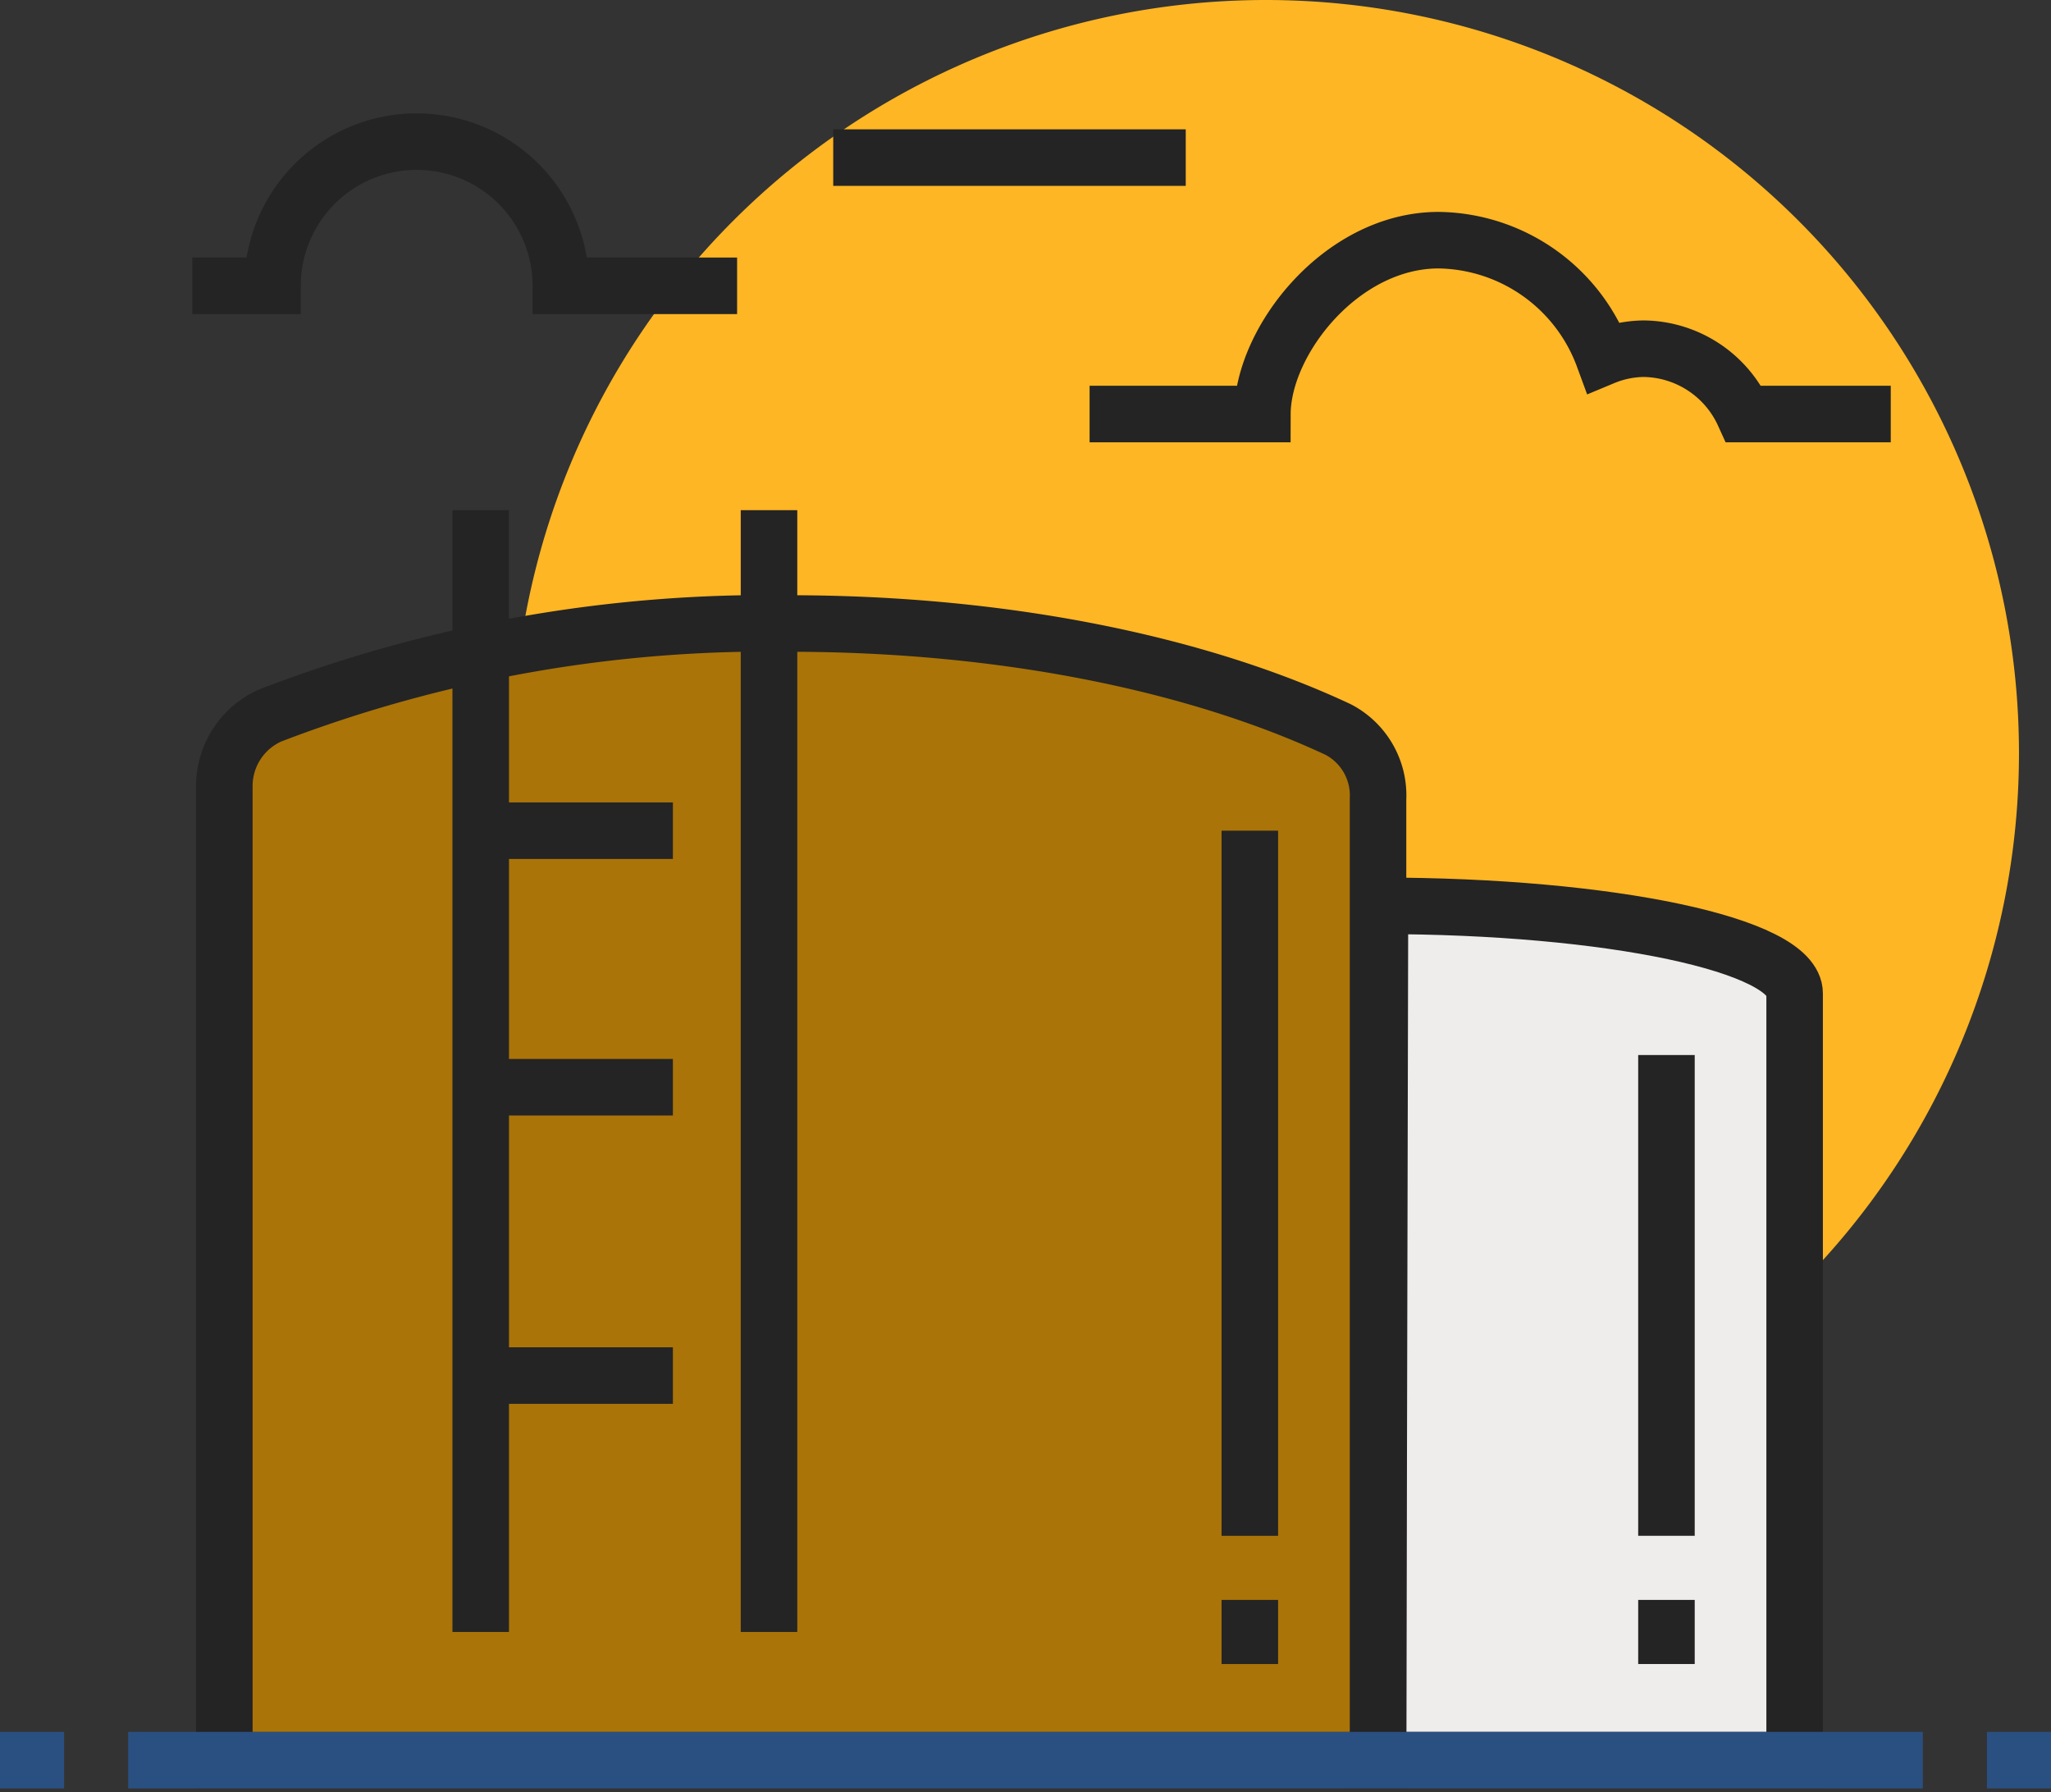
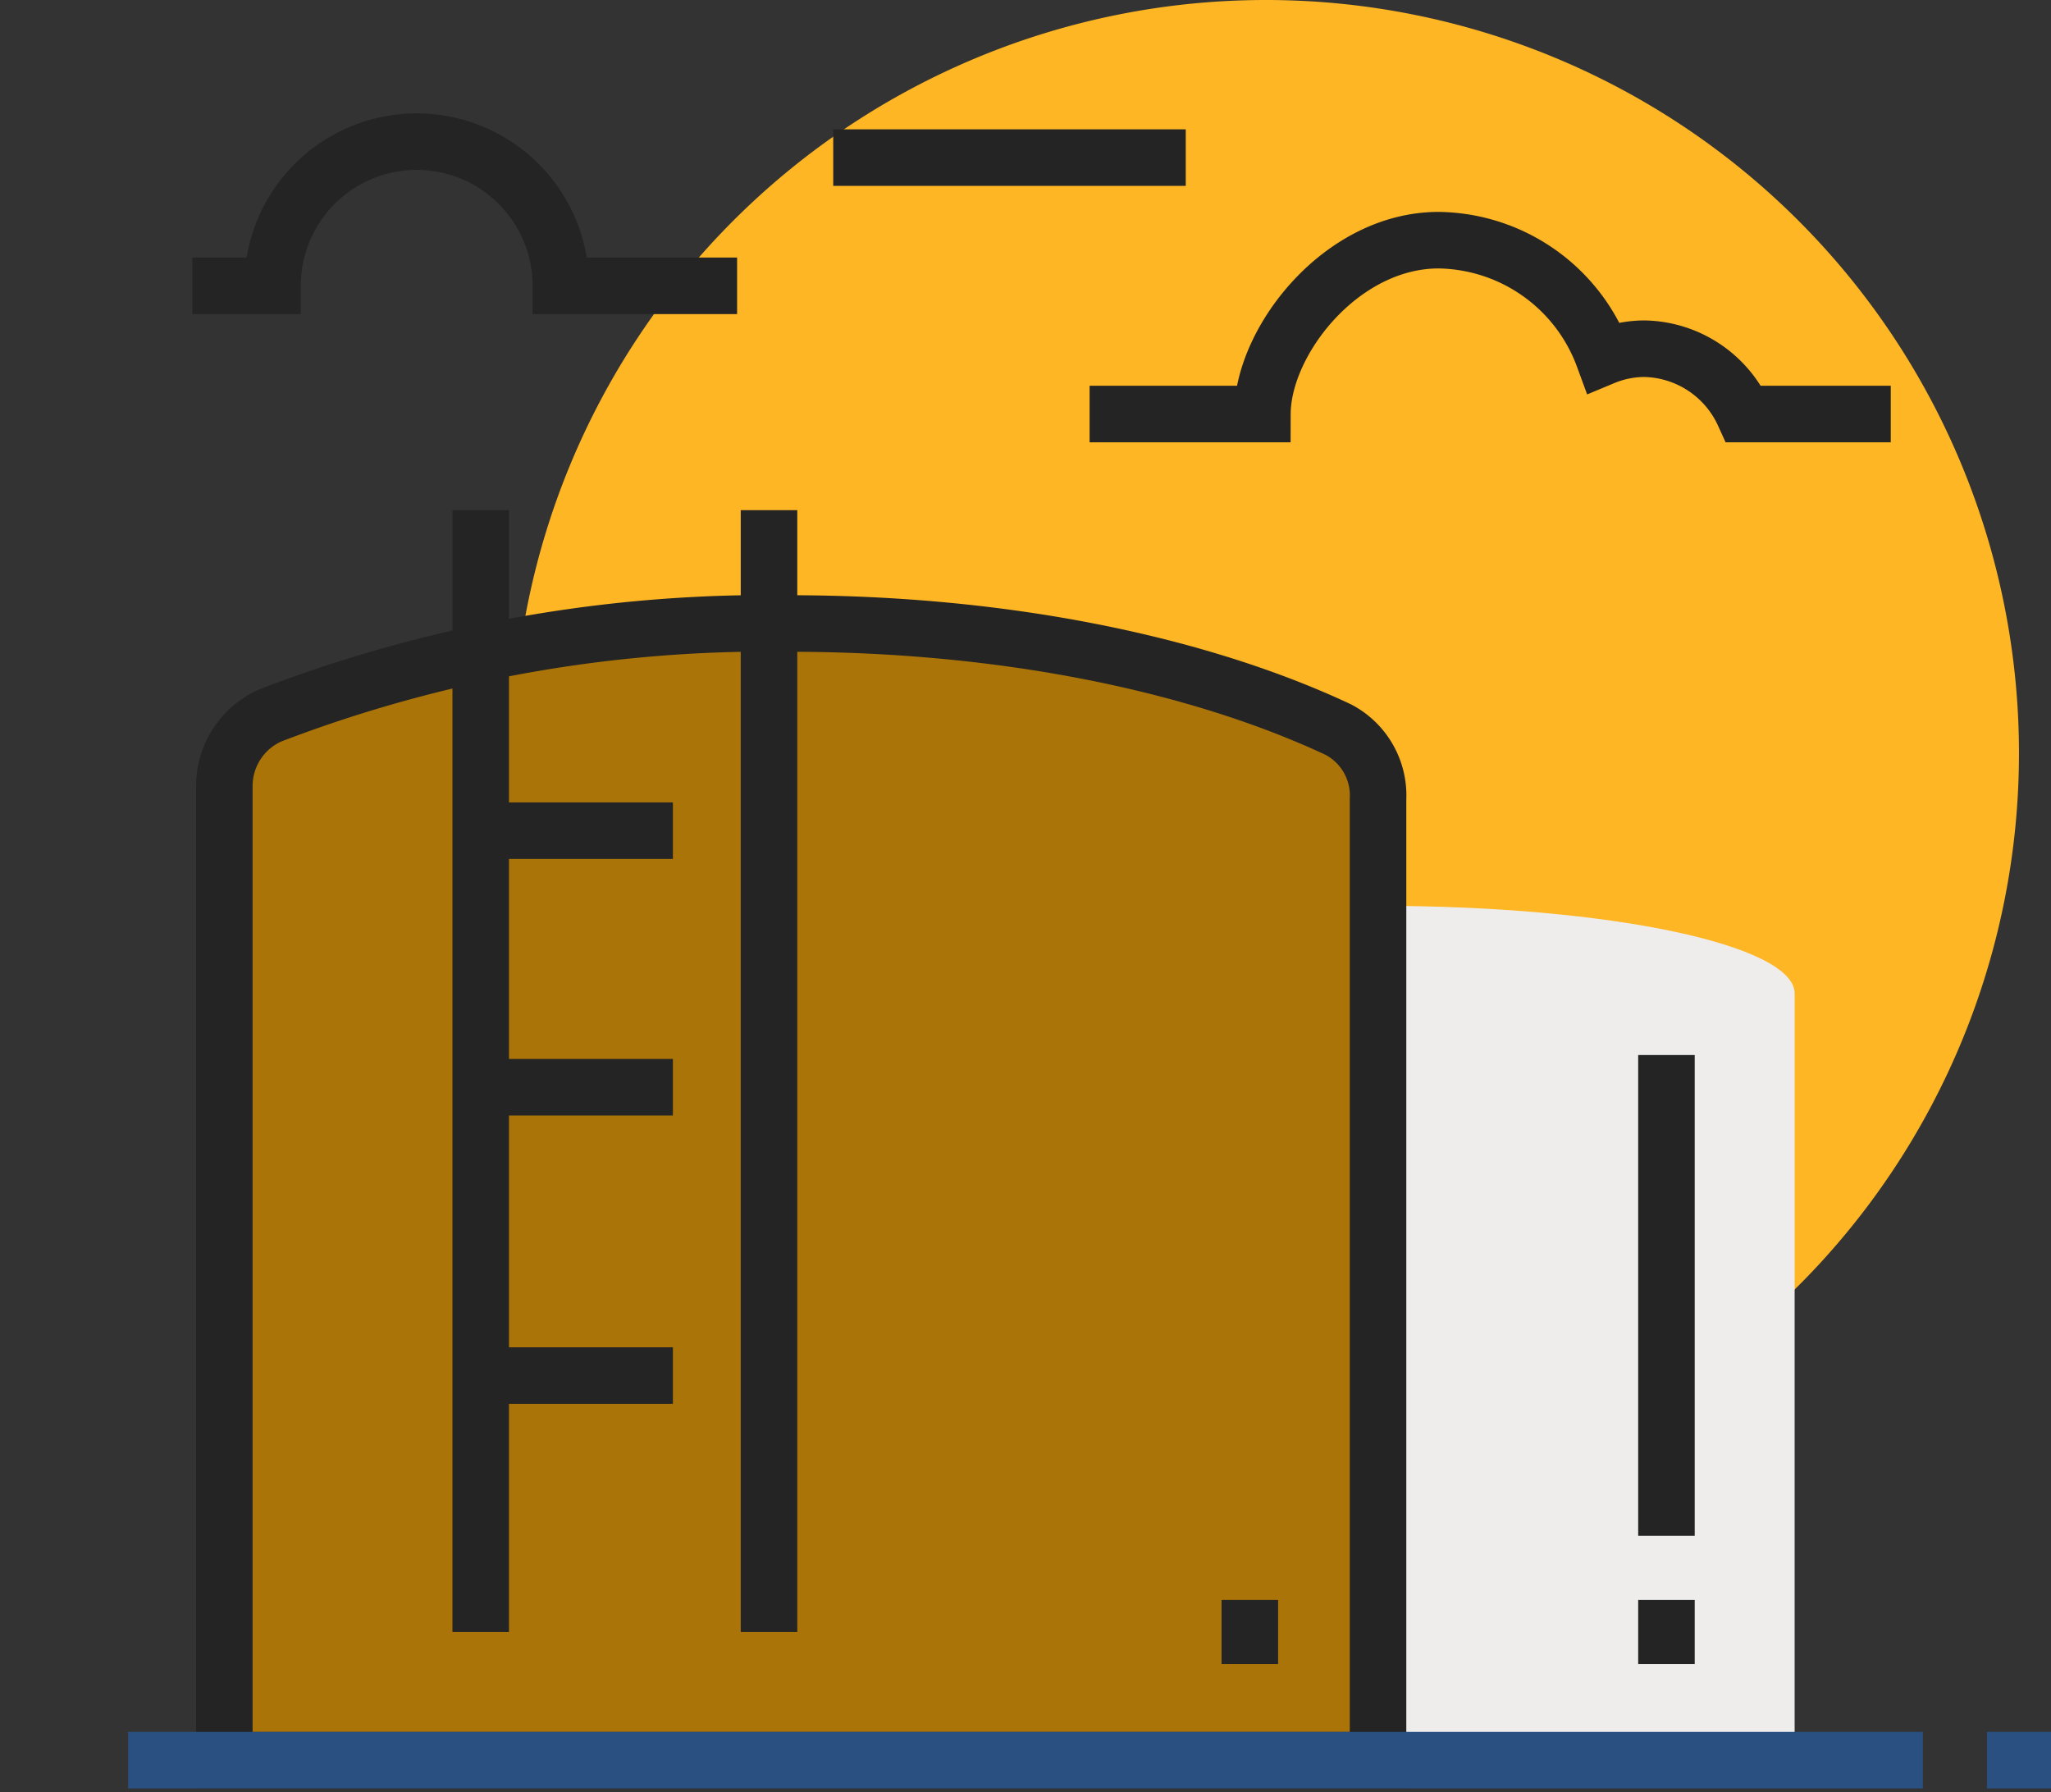
<svg xmlns="http://www.w3.org/2000/svg" width="72.563" height="63.399" viewBox="0 0 72.563 63.399">
  <rect x="0" y="0" width="72.563" height="63.399" fill="#333333" stroke="none" />
  <defs>
    <clipPath id="clip-path">
      <rect id="Rectangle_1416" data-name="Rectangle 1416" width="72.563" height="63.399" fill="none" />
    </clipPath>
  </defs>
  <g id="Group_508" data-name="Group 508" transform="translate(0 0)">
    <g id="Group_501" data-name="Group 501" transform="translate(0 0)" clip-path="url(#clip-path)">
      <path id="Path_16634" data-name="Path 16634" d="M69.289,26.644A26.644,26.644,0,1,1,42.644,0,26.645,26.645,0,0,1,69.289,26.644" transform="translate(2.141 0)" fill="#ffb624" />
      <path id="Path_16635" data-name="Path 16635" d="M43.068,28.261,43,58.483H57.739V31.362c0-1.712-6.525-3.1-14.671-3.1" transform="translate(5.754 3.782)" fill="#eeedec" />
-       <path id="Path_16636" data-name="Path 16636" d="M43.068,28.261,43,58.483H57.739V31.362C57.739,29.65,51.214,28.261,43.068,28.261Z" transform="translate(5.754 3.782)" fill="none" stroke="#242424" stroke-width="2" />
      <path id="Path_16637" data-name="Path 16637" d="M47.817,59.662v-34a2.628,2.628,0,0,0-1.408-2.458c-4.94-2.315-11.792-3.752-19.414-3.752A49.024,49.024,0,0,0,8.636,22.7,2.728,2.728,0,0,0,7,25.207V59.662Z" transform="translate(0.937 2.604)" fill="#aa7408" />
      <path id="Path_16638" data-name="Path 16638" d="M47.817,59.662v-34a2.628,2.628,0,0,0-1.408-2.458c-4.94-2.315-11.792-3.752-19.414-3.752A49.024,49.024,0,0,0,8.636,22.7,2.728,2.728,0,0,0,7,25.207V59.662Z" transform="translate(0.937 2.604)" fill="none" stroke="#242424" stroke-width="2" />
      <path id="Path_16639" data-name="Path 16639" d="M21.8,27.255H15M25.2,15.917V55.6M15,55.6V15.917M21.8,46.53H15m6.8-10.2H15" transform="translate(2.007 2.13)" fill="none" stroke="#242424" stroke-width="2" />
      <line id="Line_134" data-name="Line 134" x2="2.268" transform="translate(70.296 62.265)" fill="none" stroke="#2a5082" stroke-width="2" />
-       <line id="Line_135" data-name="Line 135" x2="2.268" transform="translate(0 62.265)" fill="none" stroke="#2a5082" stroke-width="2" />
      <line id="Line_136" data-name="Line 136" x1="63.493" transform="translate(4.535 62.265)" fill="none" stroke="#2a5082" stroke-width="2" />
-       <line id="Line_137" data-name="Line 137" y2="24.944" transform="translate(44.218 29.385)" fill="none" stroke="#242424" stroke-width="2" />
      <line id="Line_138" data-name="Line 138" y2="2.268" transform="translate(44.218 56.596)" fill="none" stroke="#242424" stroke-width="2" />
      <line id="Line_139" data-name="Line 139" y2="17.007" transform="translate(58.958 37.321)" fill="none" stroke="#242424" stroke-width="2" />
      <line id="Line_140" data-name="Line 140" y2="2.268" transform="translate(58.958 56.596)" fill="none" stroke="#242424" stroke-width="2" />
      <path id="Path_16640" data-name="Path 16640" d="M62.345,13.643h-5.2a3.942,3.942,0,0,0-3.536-2.311,3.812,3.812,0,0,0-1.427.293,6.307,6.307,0,0,0-5.833-4.132c-3.44,0-6.229,3.562-6.235,6.15H34" transform="translate(4.549 1.003)" fill="none" stroke="#242424" stroke-width="2" />
      <path id="Path_16641" data-name="Path 16641" d="M25.275,9.519H19.039a5.1,5.1,0,0,0-10.2,0H6" transform="translate(0.803 0.591)" fill="none" stroke="#242424" stroke-width="2" />
      <line id="Line_141" data-name="Line 141" x2="12.472" transform="translate(29.479 5.575)" fill="none" stroke="#242424" stroke-width="2" />
    </g>
  </g>
</svg>